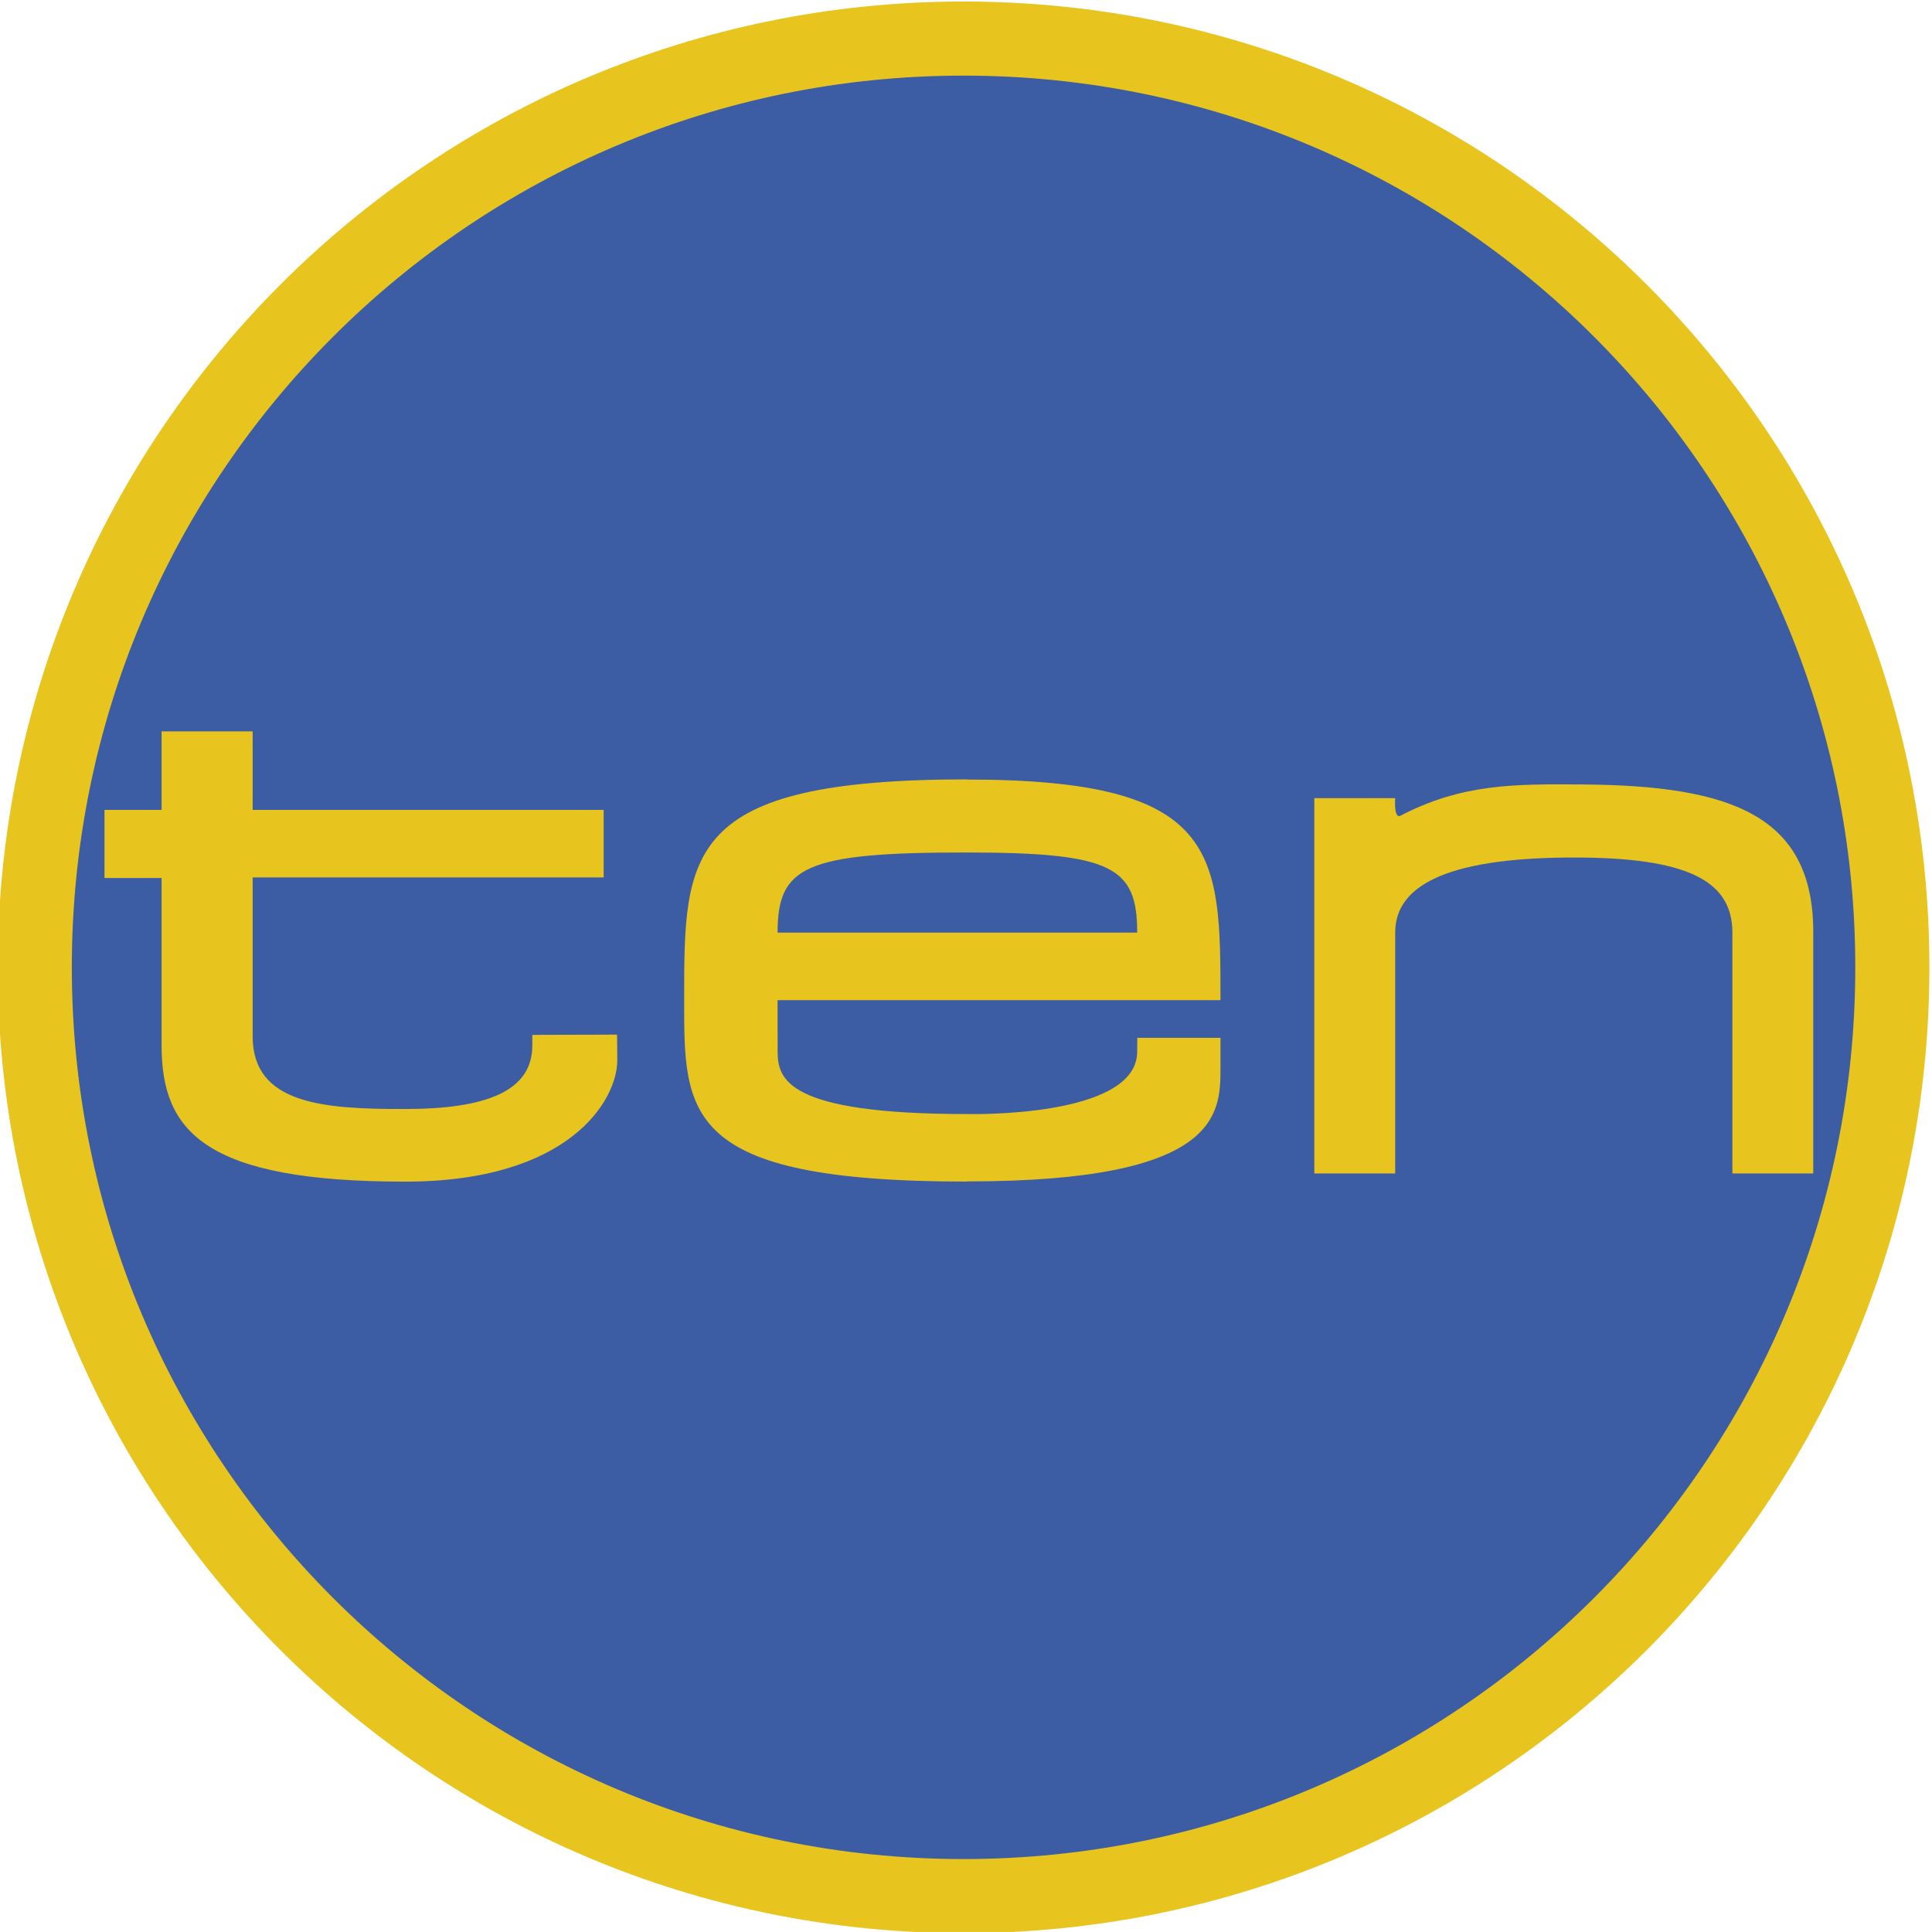
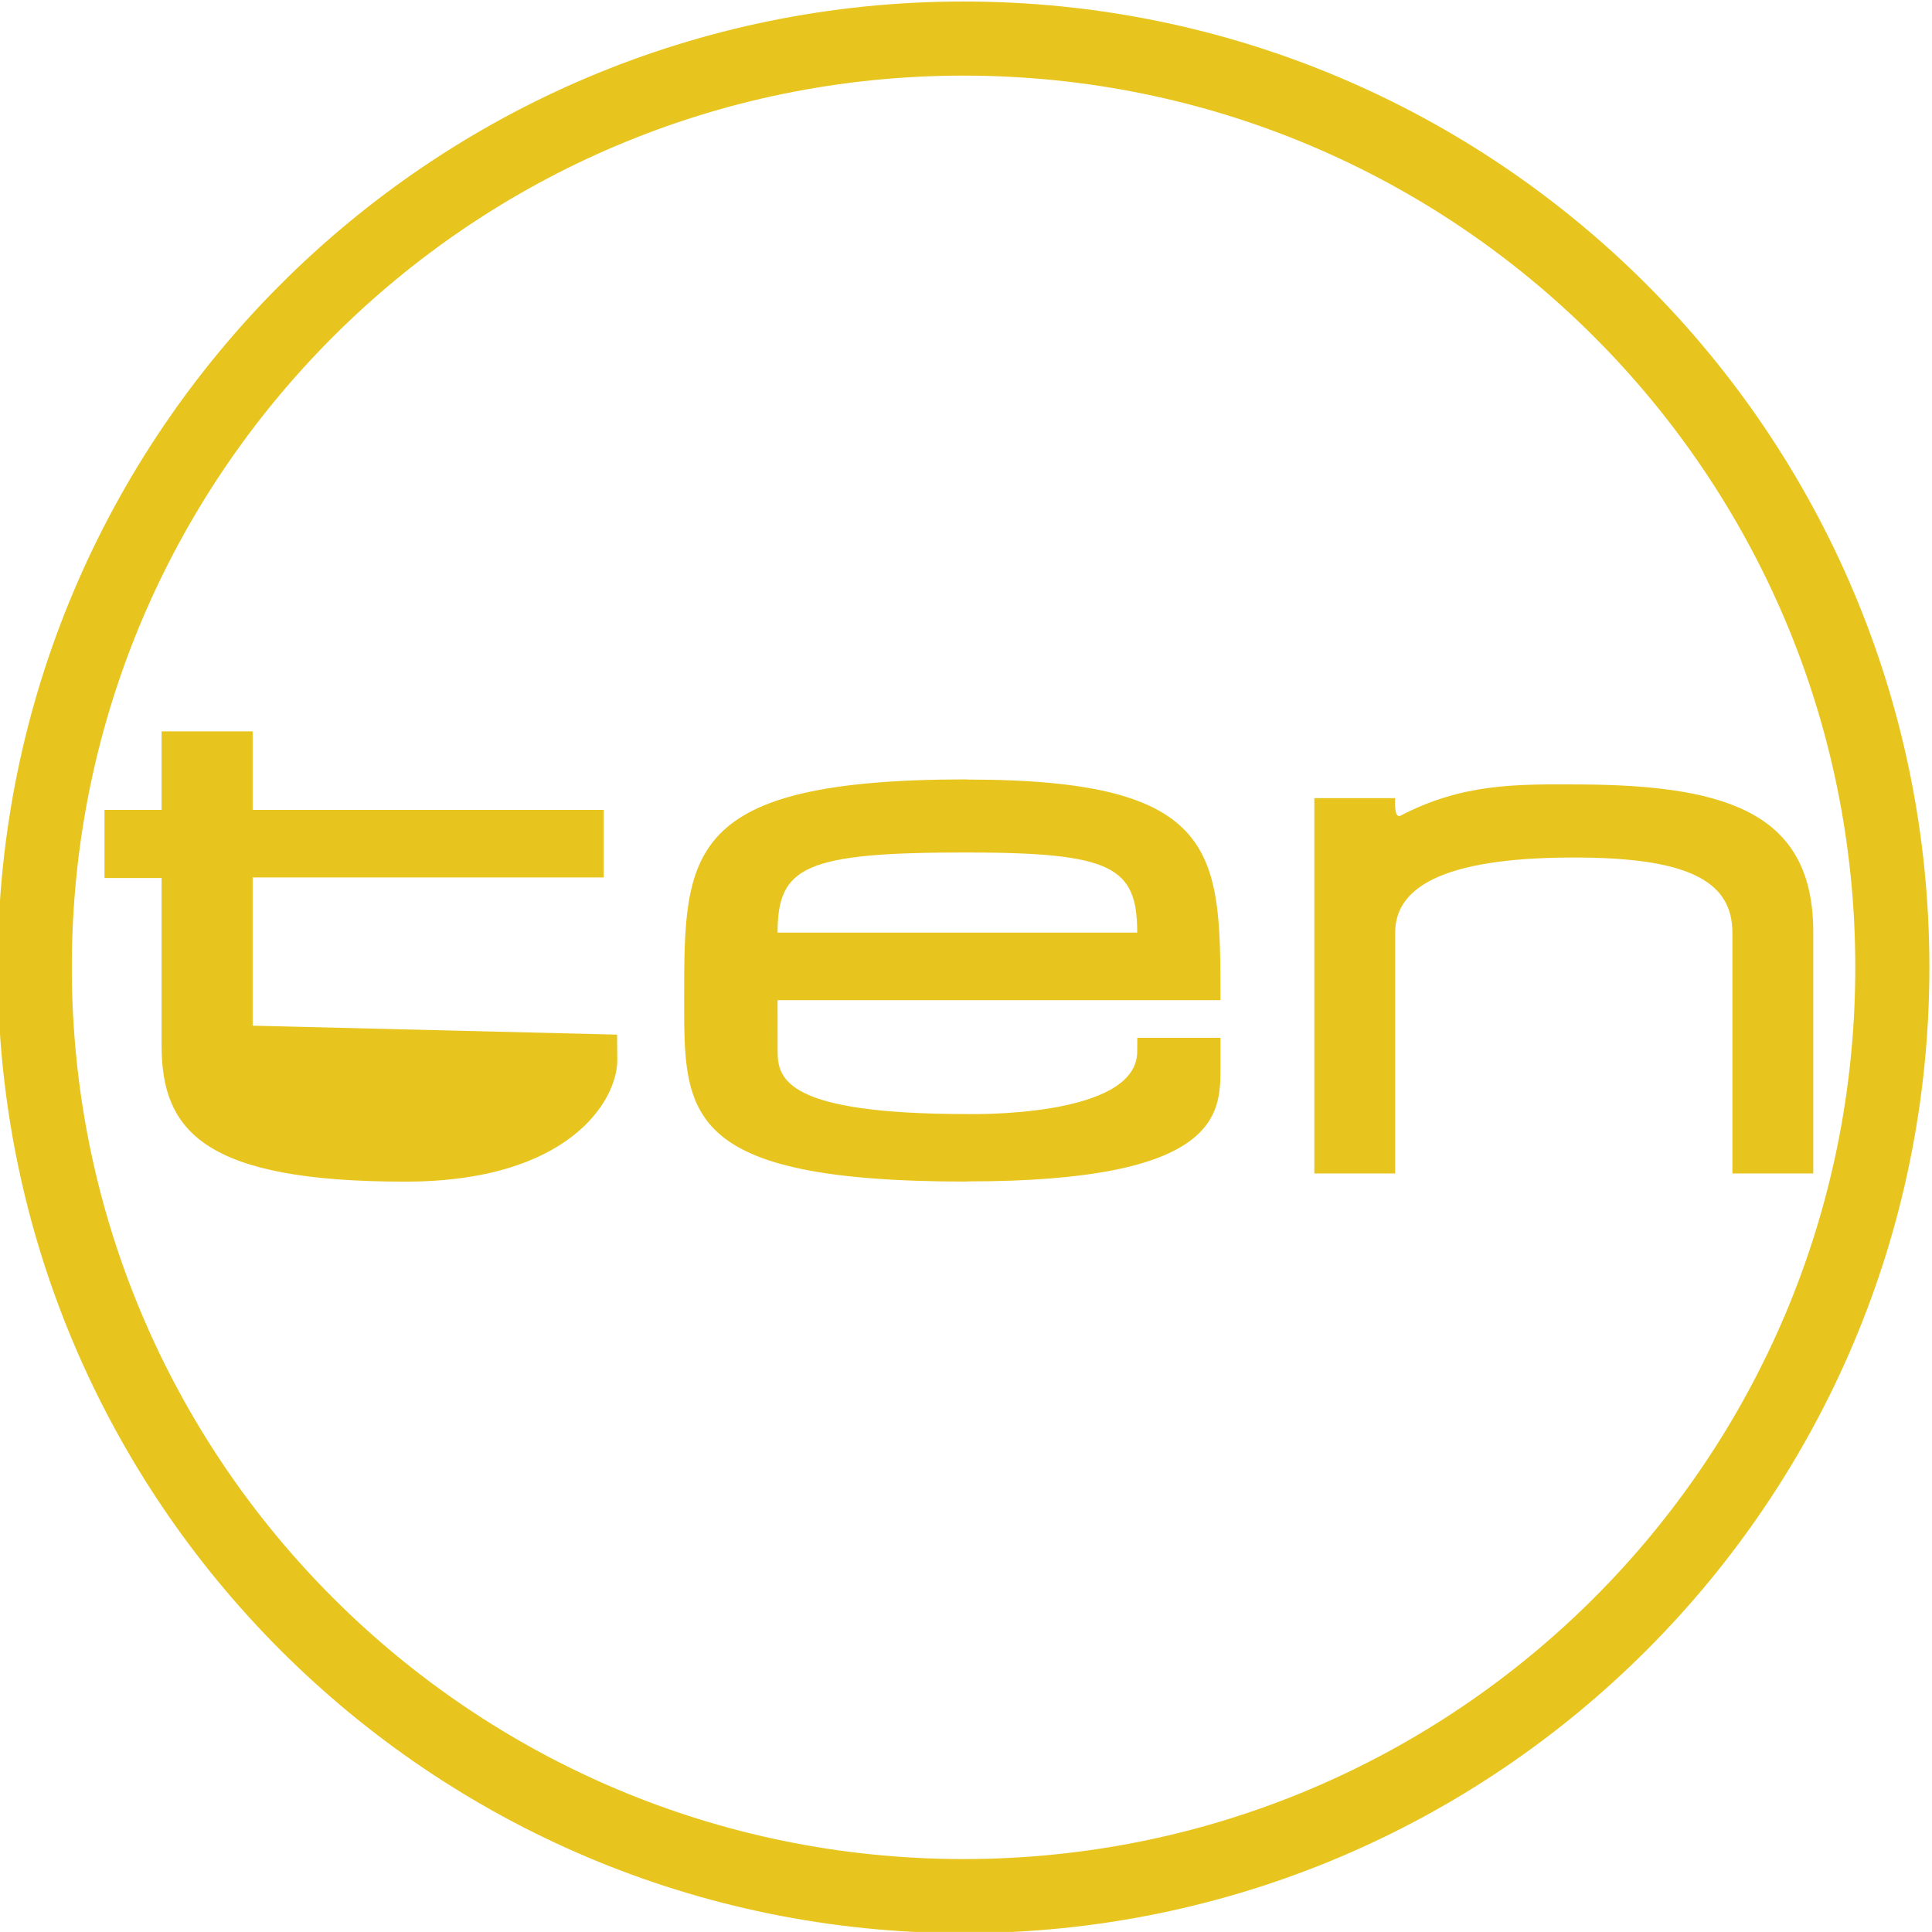
<svg xmlns="http://www.w3.org/2000/svg" id="svg3952" version="1.1" viewBox="0 0 198.154 198.151" height="198.151mm" width="198.154mm">
  <defs id="defs3946">
    <clipPath id="clipPath3851" clipPathUnits="userSpaceOnUse">
      <path id="path3849" d="m 495.328,254.701 h 70.6 v 70.6 h -70.6 z" />
    </clipPath>
  </defs>
  <g transform="translate(-4.488,-28.591)" id="layer1">
-     <path id="path3843" style="fill:#3c5ca4;fill-opacity:1;fill-rule:nonzero;stroke:none;stroke-width:2.878" d="m 103.342,223.544 c 52.575,0 95.194,-43.051 95.194,-96.156 0,-53.108 -42.619,-96.158 -95.194,-96.158 -52.575,0 -95.194,43.05 -95.194,96.158 0,53.105 42.619,96.156 95.194,96.156" />
    <g id="g3845" transform="matrix(2.878,0,0,-2.878,-1423.835,962.428)">
      <g clip-path="url(#clipPath3851)" id="g3847">
        <g transform="translate(497.529,290.001)" id="g3853">
          <path id="path3855" style="fill:none;stroke:#e8c51e;stroke-width:2.641;stroke-linecap:butt;stroke-linejoin:miter;stroke-miterlimit:4;stroke-dasharray:none;stroke-opacity:1" d="m 0,0 c 0,18.281 14.819,33.099 33.099,33.099 18.281,0 33.1,-14.818 33.1,-33.099 0,-18.28 -14.819,-33.099 -33.1,-33.099 C 14.819,-33.099 0,-18.28 0,0 Z" />
        </g>
        <g transform="translate(546.011,296.03)" id="g3857">
          <path id="path3859" style="fill:#e8c51e;fill-opacity:1;fill-rule:nonzero;stroke:none" d="m 0,0 c 0,0 -0.057,-0.709 0.172,-0.633 2.213,1.154 4.088,1.139 6.524,1.121 5.316,-0.039 8.21,-1.125 8.203,-5.278 v -8.585 h -2.882 v 8.584 c -0.005,1.729 -1.38,2.634 -5.334,2.674 C 1.963,-2.07 -0.003,-3.062 0,-4.792 v -8.583 H -2.882 V 0 Z" />
        </g>
        <g transform="translate(518.281,287.603)" id="g3861">
-           <path id="path3863" style="fill:#e8c51e;fill-opacity:1;fill-rule:nonzero;stroke:none" d="m 0,0 0.008,-0.914 c -0.001,-1.428 -1.712,-4.325 -7.559,-4.325 -7.152,0 -8.681,1.793 -8.681,4.846 v 5.975 h -2.035 v 2.426 h 2.035 v 2.799 h 3.245 V 8.008 H -0.478 V 5.601 h -12.509 v -5.662 c 0.003,-2.426 2.535,-2.593 5.435,-2.59 2.927,0.002 4.531,0.653 4.531,2.262 v 0.38 z" />
+           <path id="path3863" style="fill:#e8c51e;fill-opacity:1;fill-rule:nonzero;stroke:none" d="m 0,0 0.008,-0.914 c -0.001,-1.428 -1.712,-4.325 -7.559,-4.325 -7.152,0 -8.681,1.793 -8.681,4.846 v 5.975 h -2.035 v 2.426 h 2.035 v 2.799 h 3.245 V 8.008 H -0.478 V 5.601 h -12.509 v -5.662 v 0.38 z" />
        </g>
        <g transform="translate(539.785,286.419)" id="g3865">
          <path id="path3867" style="fill:#e8c51e;fill-opacity:1;fill-rule:nonzero;stroke:none" d="m 0,0 v 1.07 h -2.964 c 0,-0.015 -0.004,-0.491 -0.004,-0.491 0,-2.388 -6.074,-2.225 -6.074,-2.225 -6.429,0 -6.737,1.248 -6.74,2.223 -0.002,0.436 -0.002,1.595 -0.002,1.836 L 0,2.413 c -0.001,5.259 -0.001,7.864 -9.047,7.861 l 0.005,0.006 c -10.066,-0.003 -10.071,-2.608 -10.071,-7.82 0,-4.089 -0.091,-6.513 10.071,-6.513 h -0.006 v 0.006 C -0.001,-4.053 -0.001,-1.629 0,0 m -15.784,4.819 c 0.005,2.346 0.936,2.86 6.742,2.856 5.181,-0.003 6.074,-0.51 6.074,-2.856 z" />
        </g>
      </g>
    </g>
  </g>
</svg>